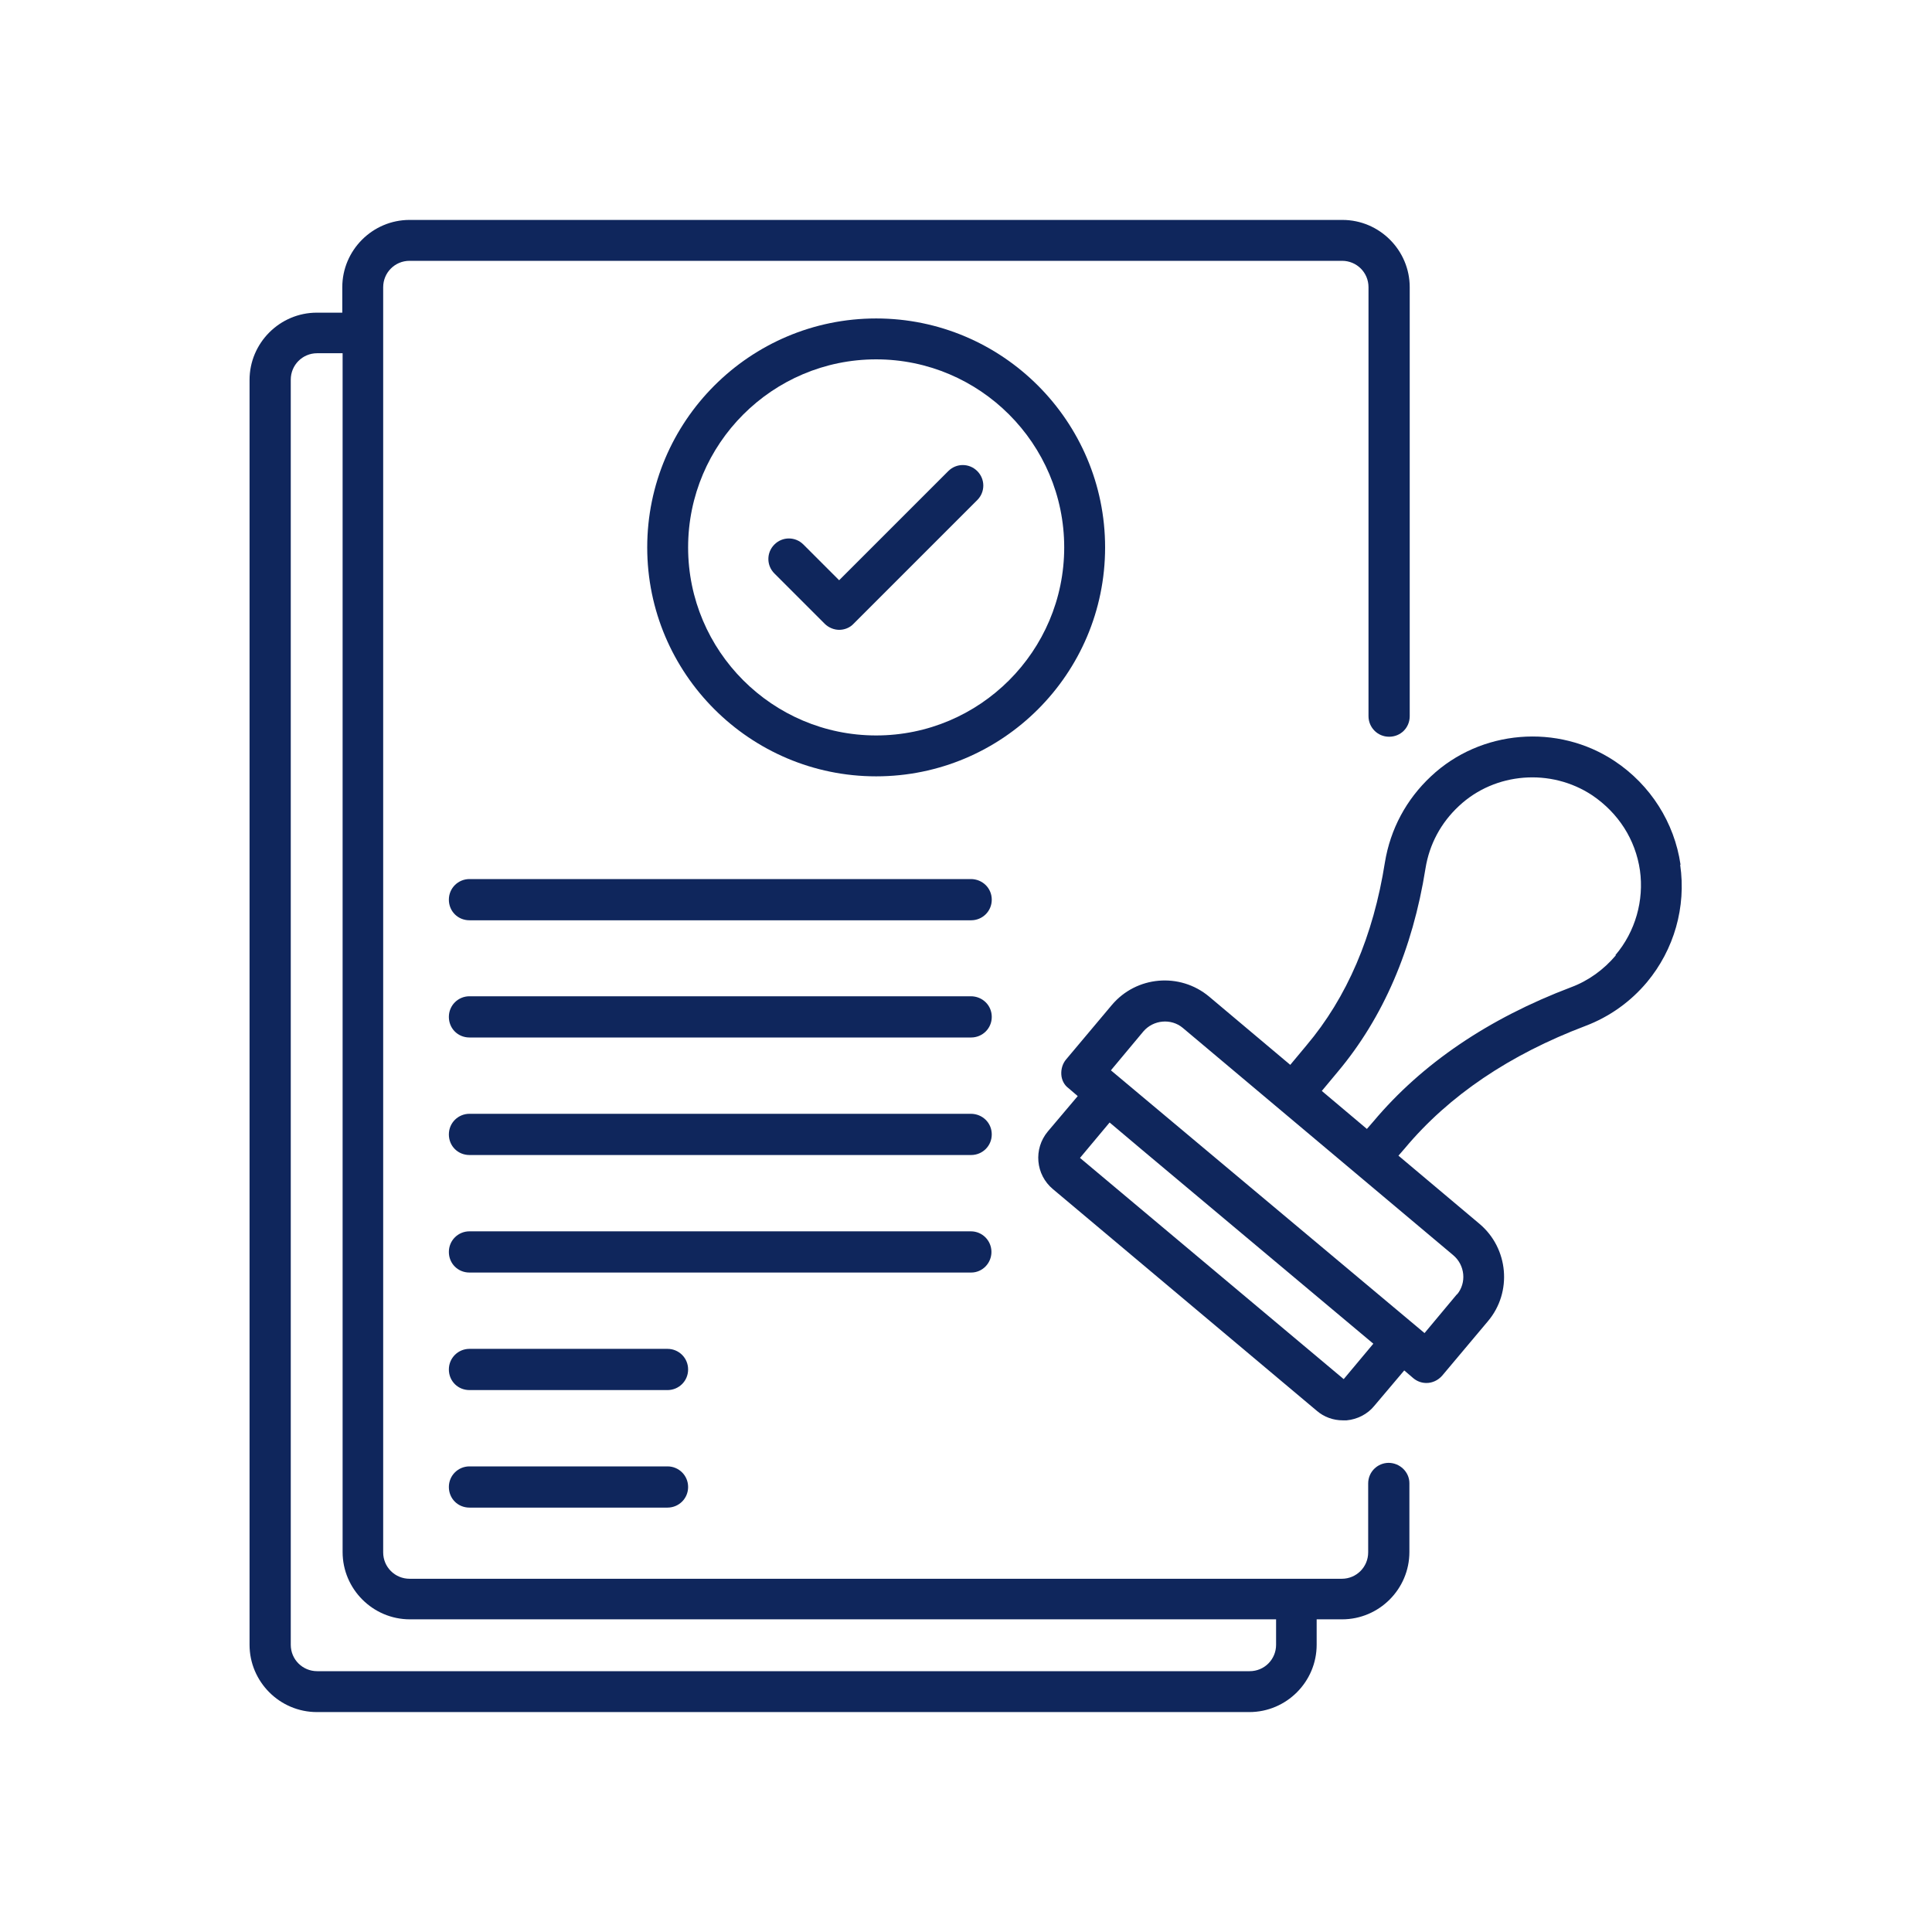
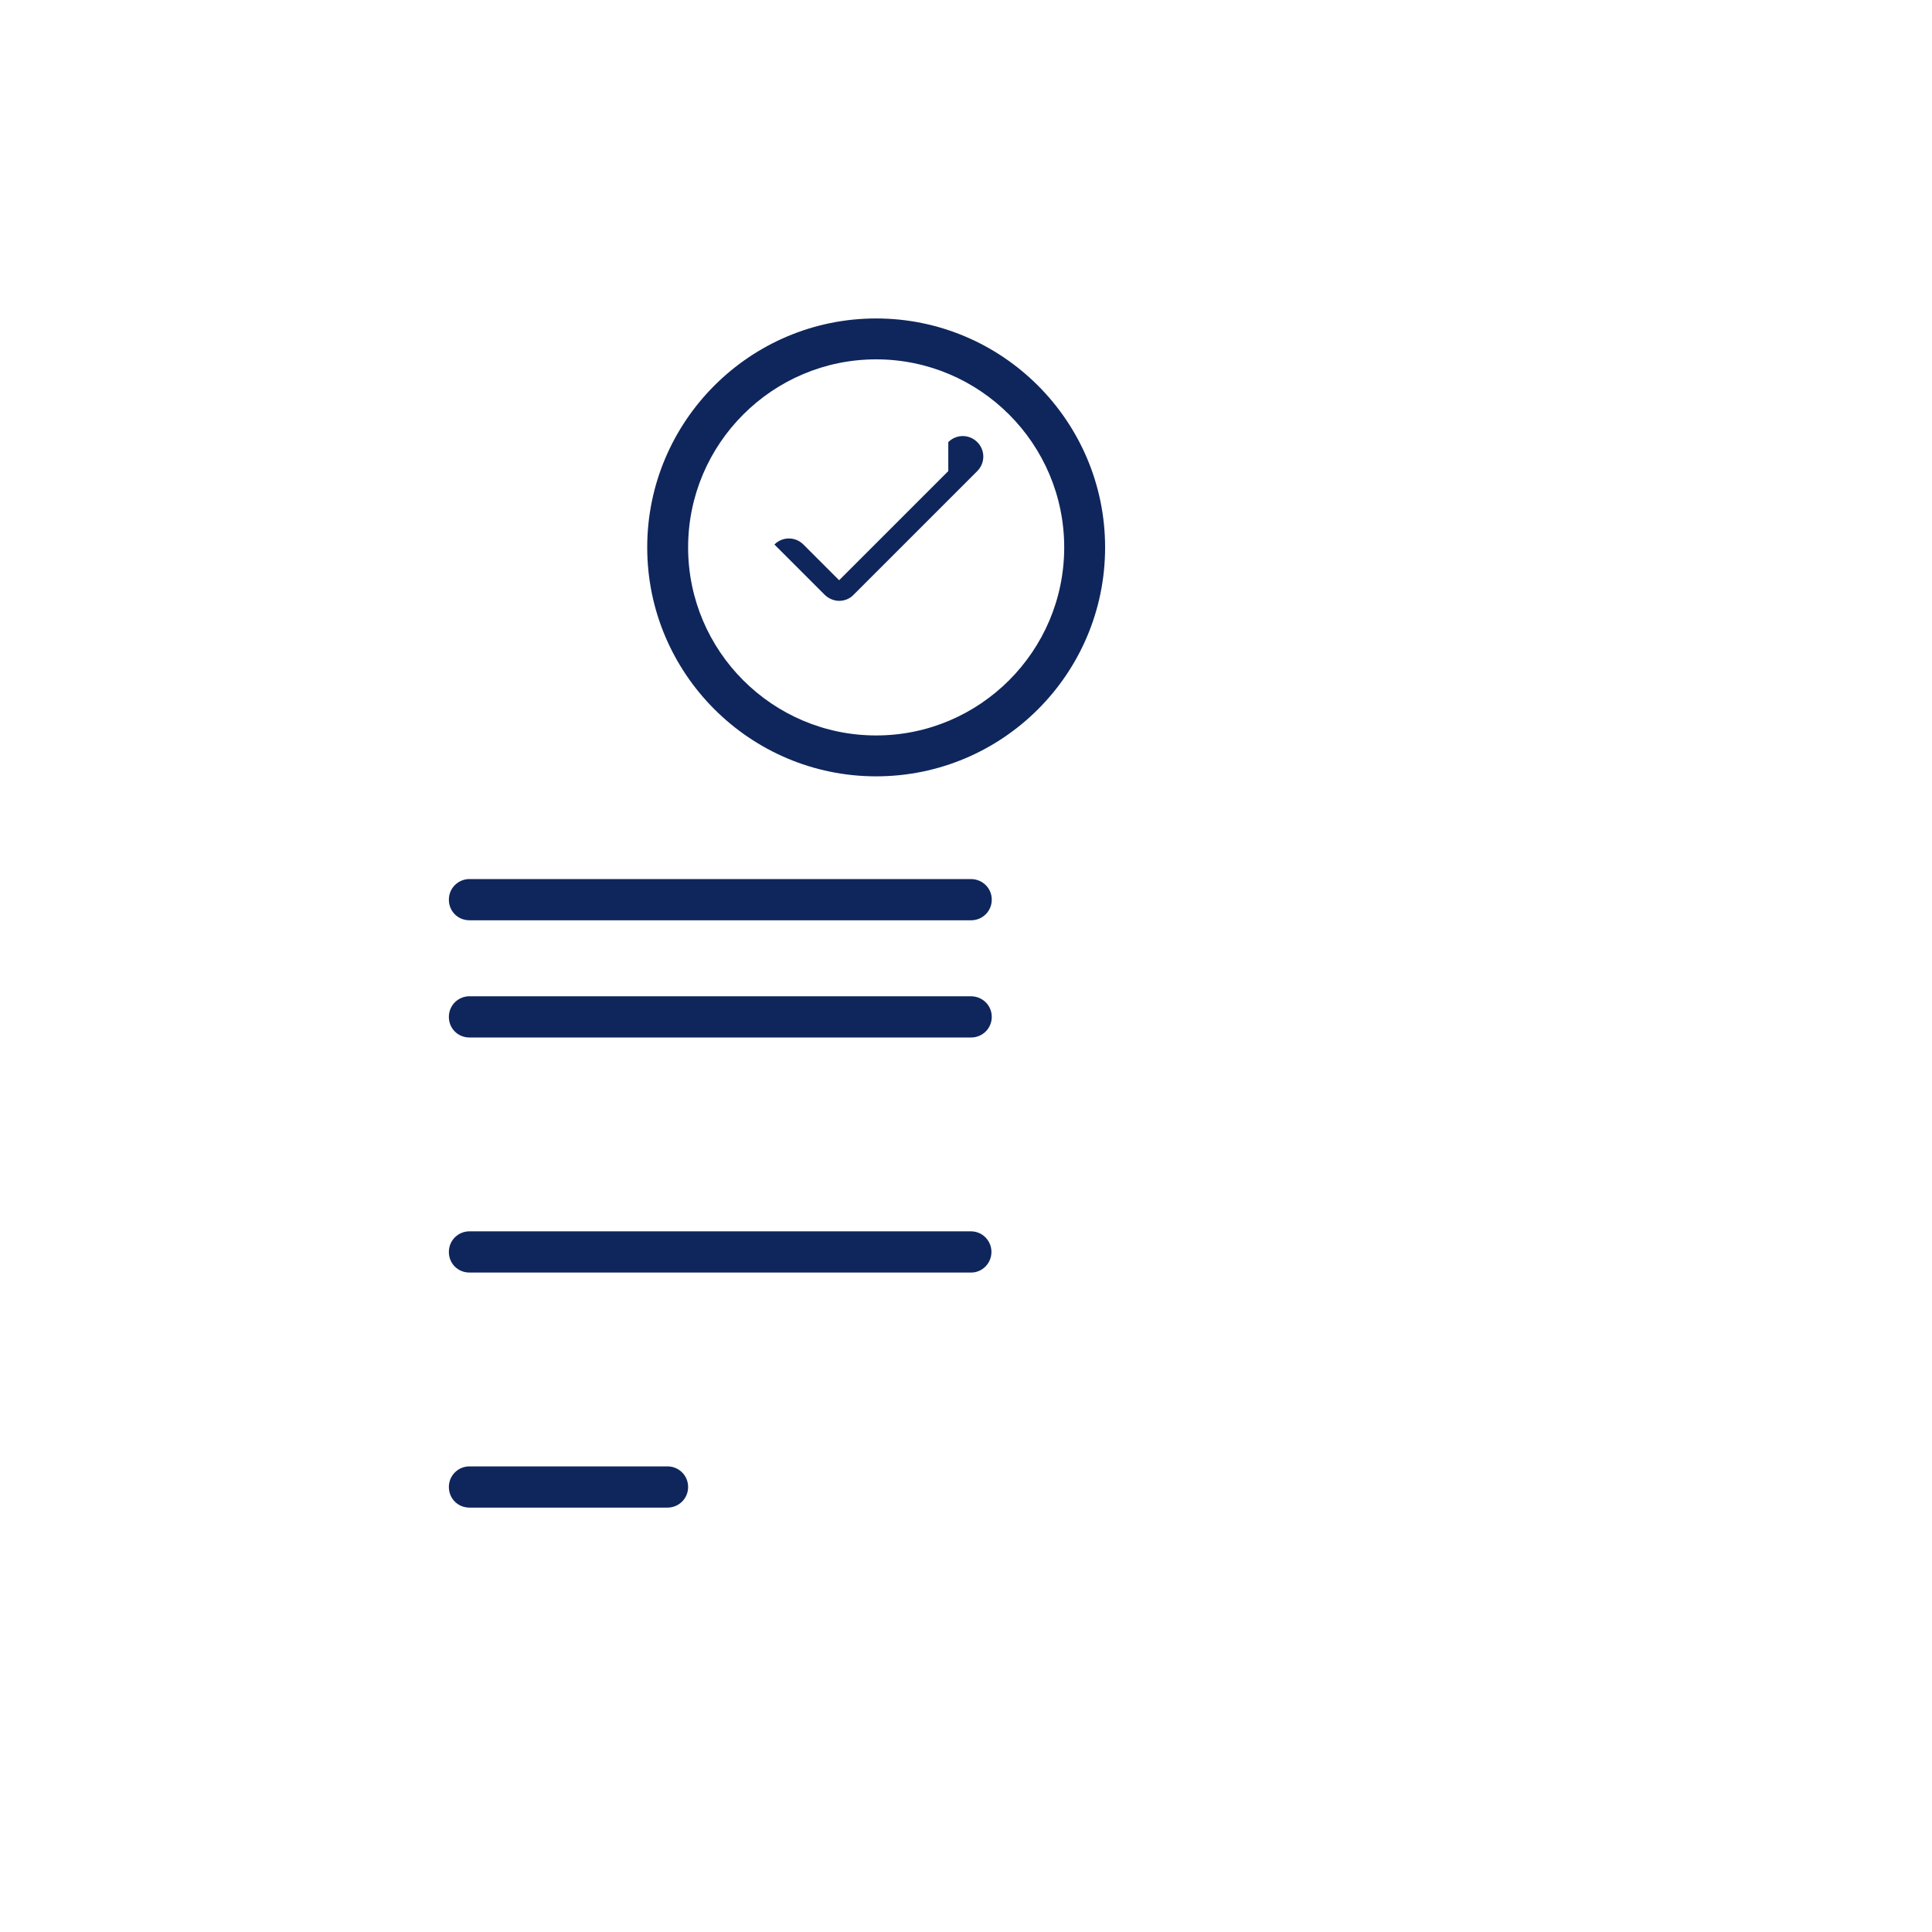
<svg xmlns="http://www.w3.org/2000/svg" id="Capa_1" data-name="Capa 1" viewBox="0 0 60 60">
  <defs>
    <style>
      .cls-1 {
        fill: #0f265c;
      }
    </style>
  </defs>
-   <path class="cls-1" d="M43.13,45.43c-.35,0-.64.28-.64.64v2.14c0,.45-.36.82-.82.82H12.72c-.45,0-.82-.36-.82-.82V8.92c0-.45.36-.82.82-.82h28.96c.45,0,.82.36.82.82v13.32c0,.35.28.64.64.64s.64-.28.64-.64v-13.32c0-1.15-.94-2.09-2.09-2.09H12.72c-1.15,0-2.09.94-2.09,2.09v.79h-.79c-1.15,0-2.09.94-2.09,2.09v39.28c0,1.15.94,2.09,2.09,2.09h28.96c1.15,0,2.09-.94,2.09-2.09v-.79h.79c1.15,0,2.09-.94,2.09-2.09v-2.14c0-.34-.29-.63-.65-.63h0ZM39.63,51.08c0,.45-.36.82-.82.82H9.85c-.45,0-.82-.36-.82-.82V11.79c0-.45.36-.82.82-.82h.79v37.23c0,1.15.94,2.09,2.09,2.09h26.9v.79Z" />
-   <path class="cls-1" d="M52.19,26.85c-.19-1.3-.93-2.47-2.04-3.21-1.77-1.18-4.17-.98-5.71.47-.77.72-1.26,1.64-1.43,2.67-.36,2.29-1.18,4.2-2.44,5.69l-.5.6-2.52-2.12c-.91-.76-2.26-.64-3.02.26l-1.42,1.69c-.11.13-.16.3-.15.47s.09.33.23.43l.28.24-.93,1.1c-.45.54-.38,1.34.16,1.79l8.19,6.88c.23.2.52.3.81.3.04,0,.07,0,.12,0,.33-.03.65-.19.86-.45l.93-1.1.28.24c.12.1.26.15.41.15.18,0,.36-.08.49-.23l1.42-1.69c.76-.9.64-2.26-.26-3.02l-2.52-2.12.2-.23c1.37-1.64,3.26-2.91,5.61-3.8.74-.28,1.4-.75,1.91-1.36.84-1.01,1.22-2.33,1.03-3.64h0ZM42.65,41.73l-.92,1.1-8.19-6.87.92-1.1,1.02.86,7.17,6.01ZM45.25,40.19l-1.01,1.21-9.74-8.16,1.01-1.21c.31-.36.86-.41,1.22-.11l3.01,2.53,1.19,1,4.2,3.53c.37.31.42.86.12,1.22h0ZM50.18,29.67c-.37.44-.85.79-1.39.99-2.56.97-4.63,2.37-6.14,4.17l-.2.23-1.4-1.18.5-.6c1.4-1.67,2.32-3.79,2.72-6.31.12-.75.48-1.42,1.04-1.94,1.12-1.05,2.86-1.18,4.14-.33.81.55,1.34,1.37,1.48,2.33.13.93-.14,1.9-.76,2.63Z" />
  <path class="cls-1" d="M34.32,17c0-3.92-3.19-7.11-7.11-7.11s-7.11,3.19-7.11,7.11,3.19,7.11,7.11,7.11,7.11-3.18,7.11-7.11ZM27.21,22.84c-3.22,0-5.84-2.62-5.84-5.84s2.62-5.84,5.84-5.84,5.84,2.62,5.84,5.84-2.62,5.84-5.84,5.84Z" />
-   <path class="cls-1" d="M29.45,14.63l-3.39,3.39-1.11-1.11c-.25-.25-.65-.25-.9,0s-.25.65,0,.9l1.56,1.56c.12.12.29.19.45.19s.33-.06.45-.19l3.84-3.84c.25-.25.25-.65,0-.9s-.65-.25-.9,0Z" />
+   <path class="cls-1" d="M29.45,14.63l-3.39,3.39-1.11-1.11c-.25-.25-.65-.25-.9,0l1.56,1.56c.12.12.29.19.45.19s.33-.06.45-.19l3.84-3.84c.25-.25.25-.65,0-.9s-.65-.25-.9,0Z" />
  <path class="cls-1" d="M30.15,27.3h-15.57c-.35,0-.64.28-.64.64s.28.64.64.64h15.58c.35,0,.64-.28.64-.64s-.29-.64-.65-.64h0Z" />
  <path class="cls-1" d="M30.15,30.94h-15.57c-.35,0-.64.28-.64.64s.28.64.64.64h15.58c.35,0,.64-.28.64-.64s-.29-.64-.65-.64h0Z" />
-   <path class="cls-1" d="M30.15,34.59h-15.57c-.35,0-.64.28-.64.64s.28.64.64.64h15.58c.35,0,.64-.28.64-.64s-.29-.64-.65-.64h0Z" />
  <path class="cls-1" d="M30.79,38.88c0-.35-.28-.64-.64-.64h-15.57c-.35,0-.64.28-.64.64s.28.64.64.64h15.58c.35,0,.63-.29.63-.64Z" />
-   <path class="cls-1" d="M20.73,41.89h-6.15c-.35,0-.64.28-.64.64s.28.64.64.64h6.15c.35,0,.64-.28.64-.64s-.29-.64-.64-.64Z" />
  <path class="cls-1" d="M20.73,45.54h-6.15c-.35,0-.64.28-.64.64s.28.64.64.64h6.15c.35,0,.64-.28.64-.64s-.29-.64-.64-.64Z" />
</svg>